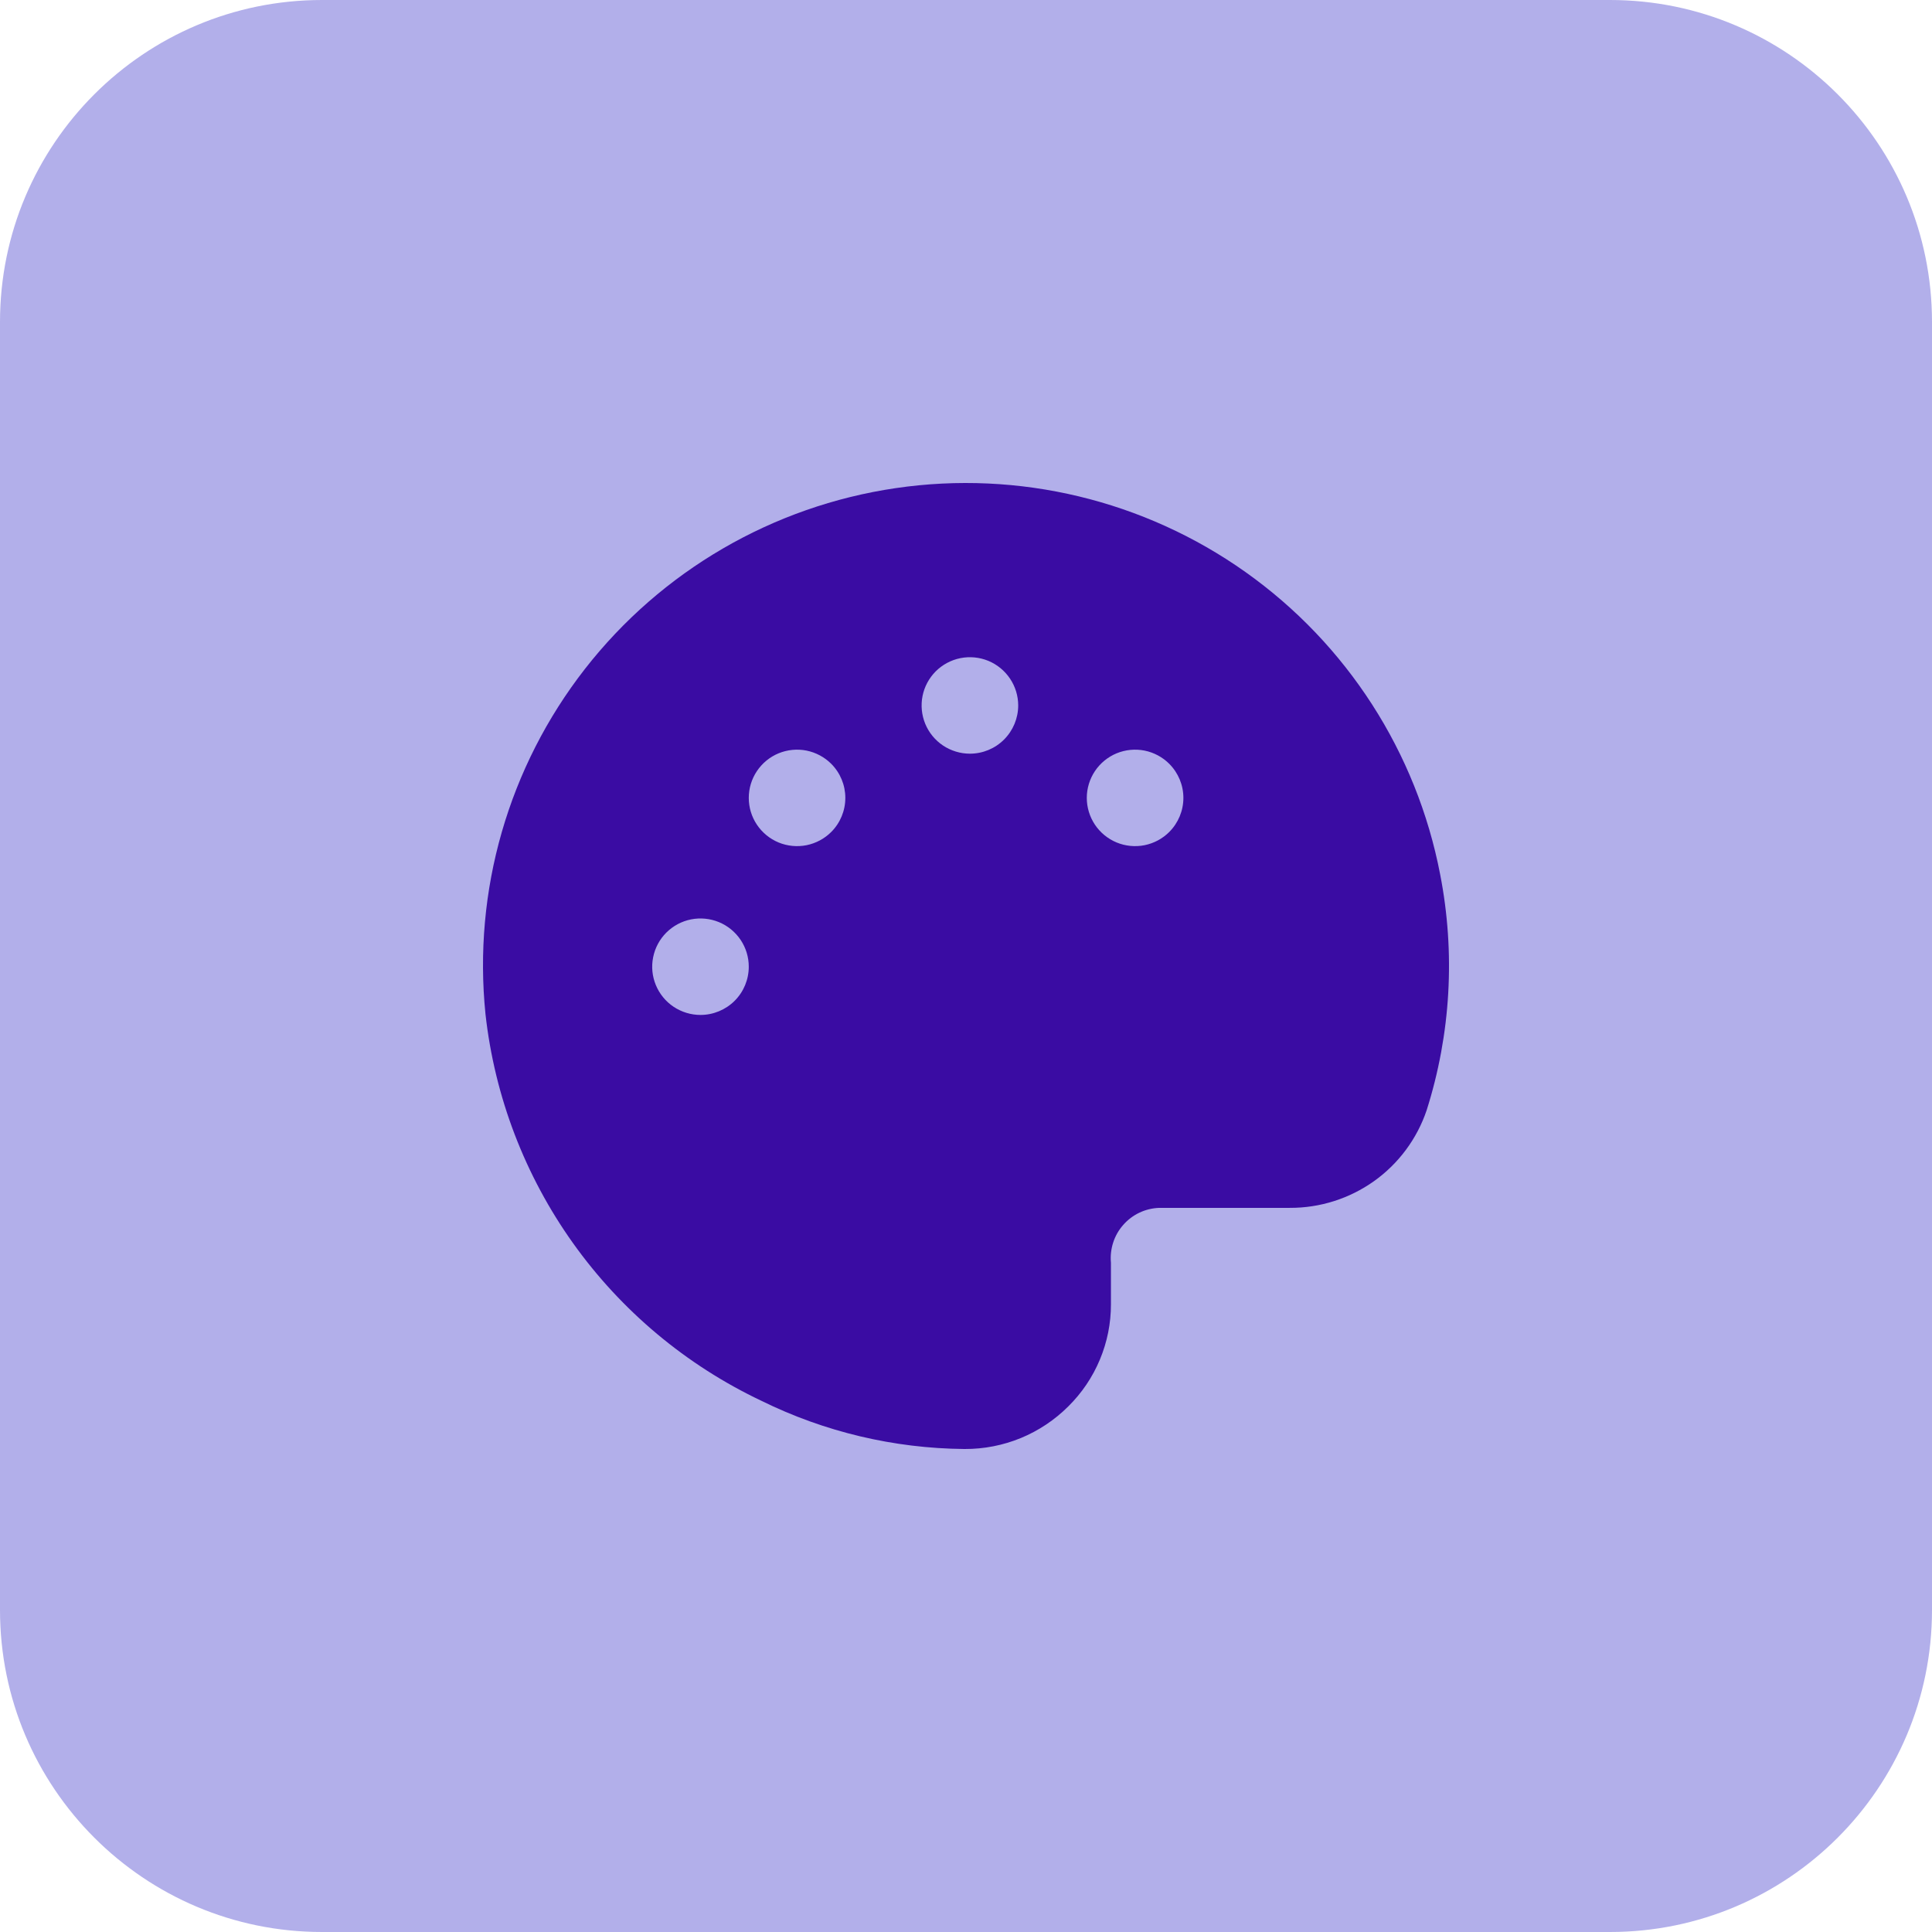
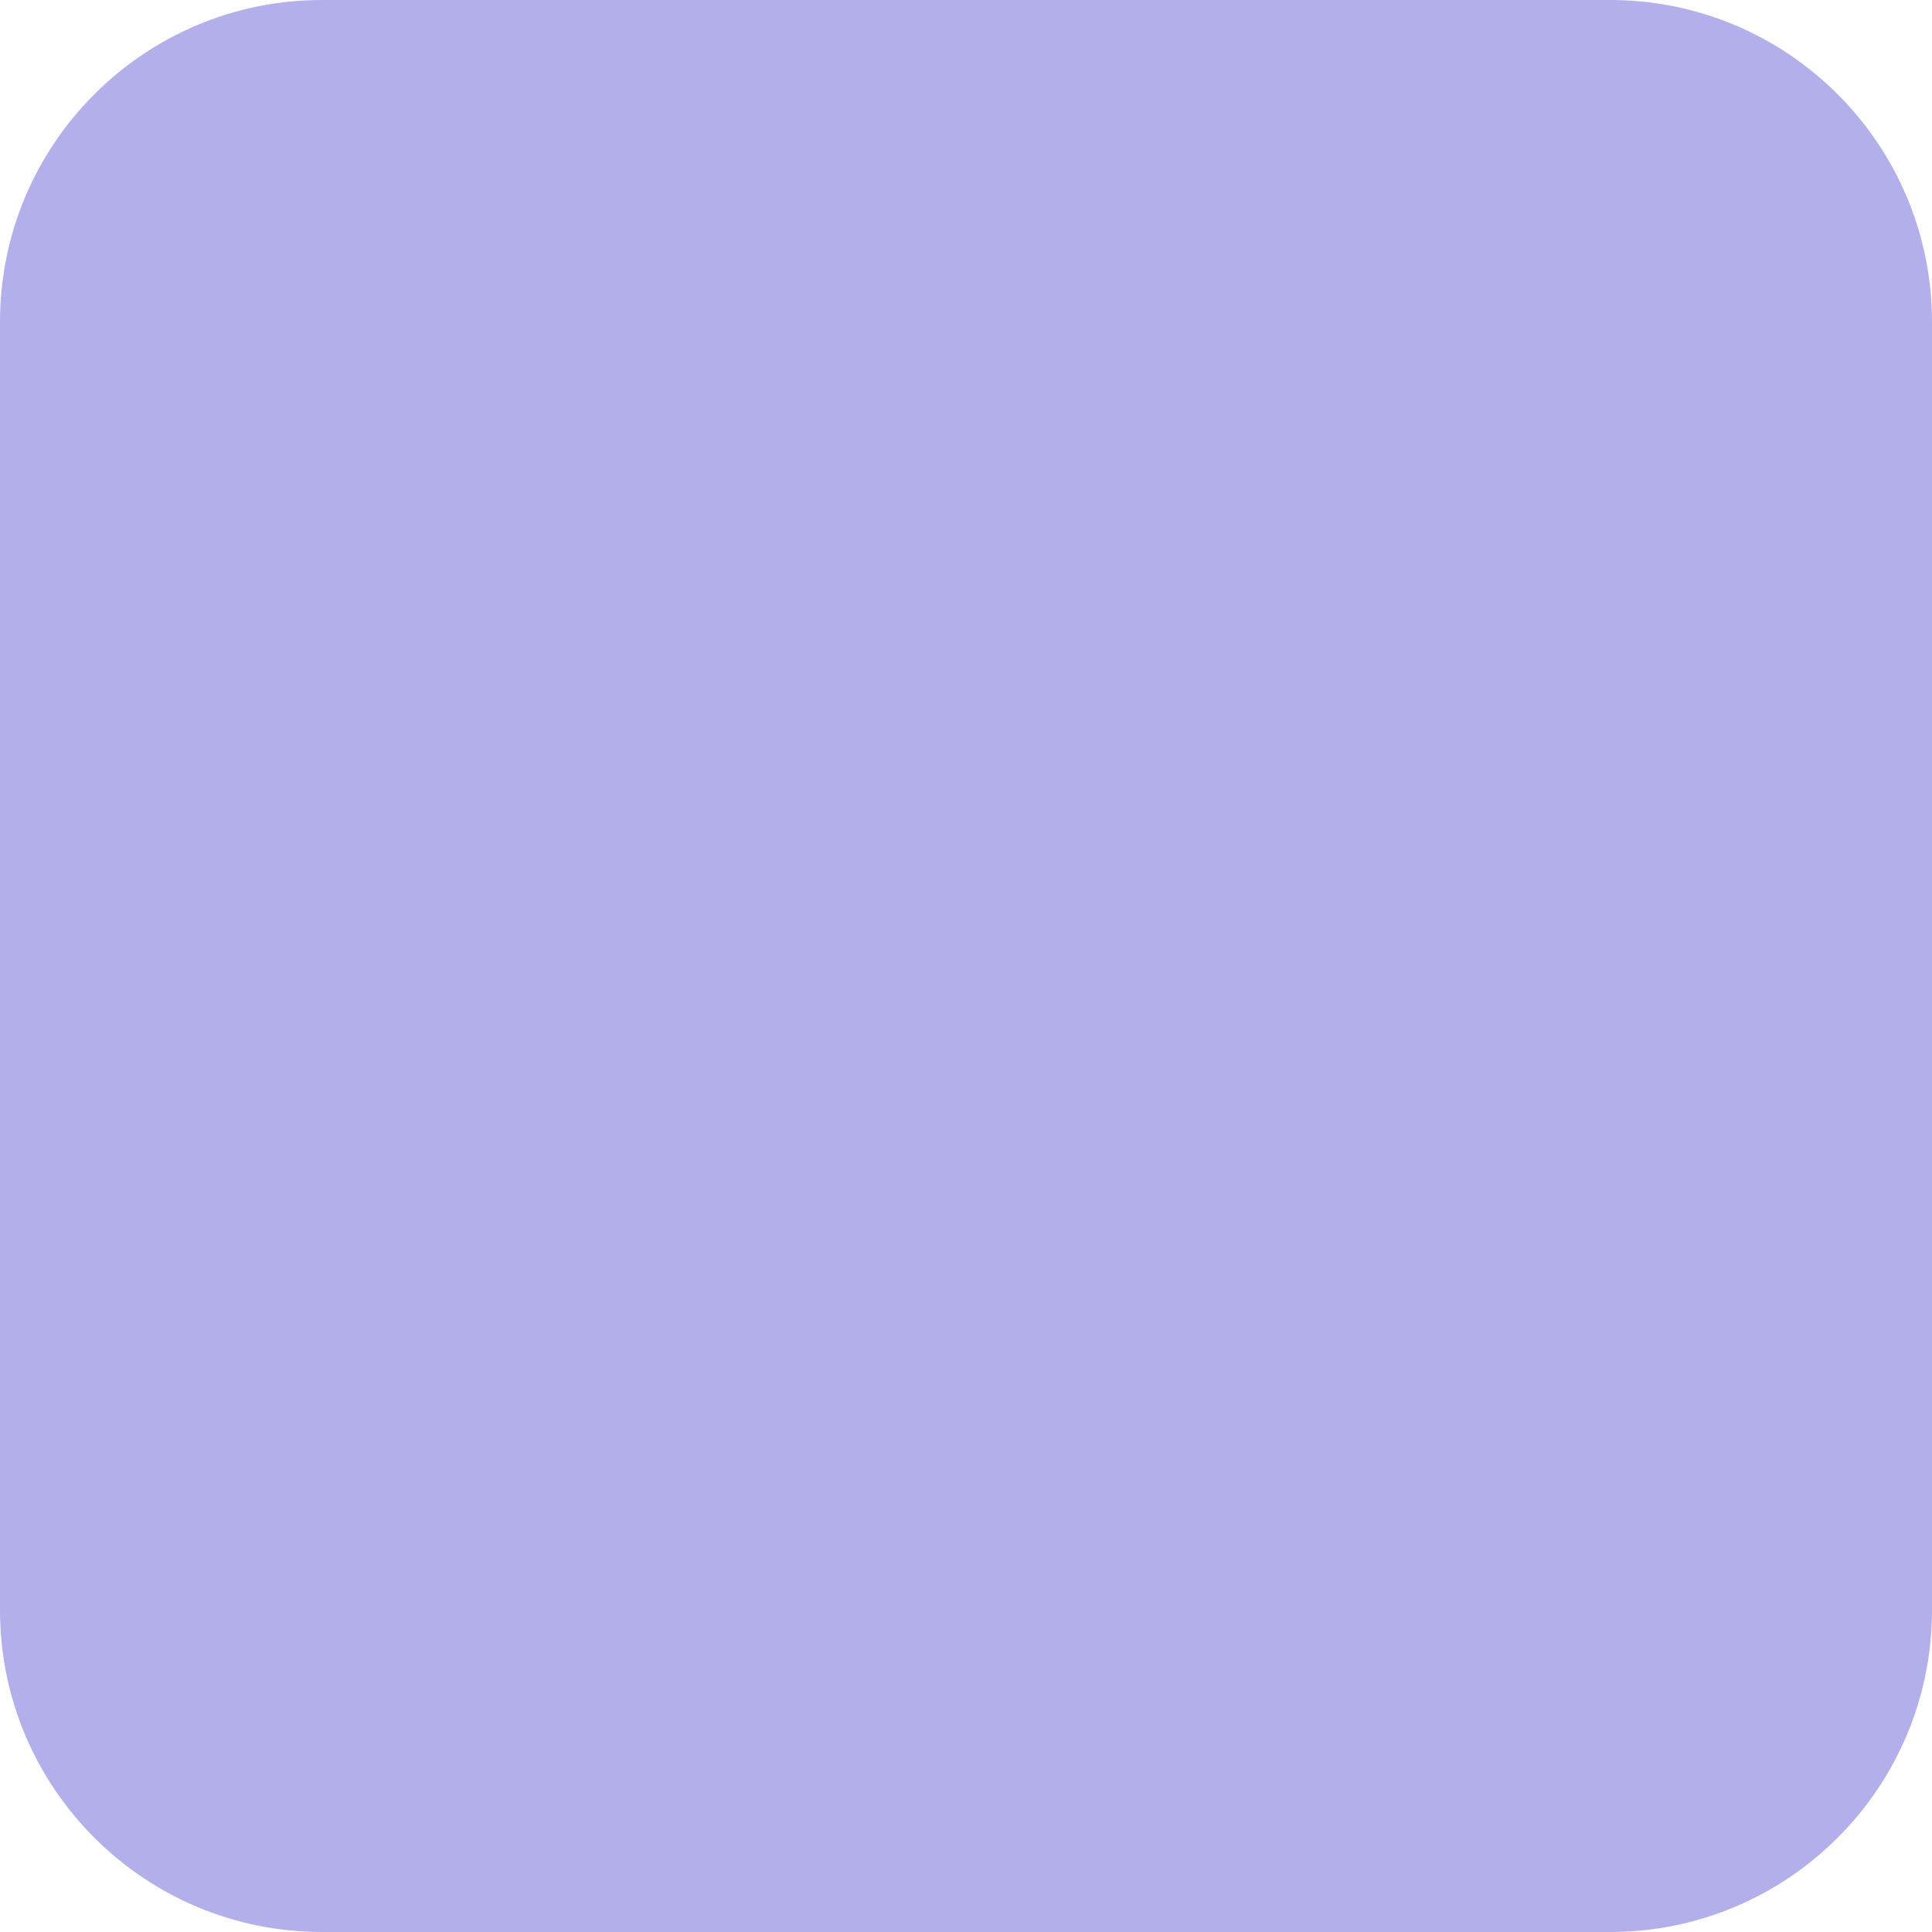
<svg xmlns="http://www.w3.org/2000/svg" width="48" height="48" viewBox="0 0 48 48" fill="none">
  <path d="M0 8C0 3.582 3.582 0 8 0H40C44.418 0 48 3.582 48 8V40C48 44.418 44.418 48 40 48H8C3.582 48 0 44.418 0 40V8Z" fill="#B2AFEA" />
  <g clip-path="url(#clip0_6220_17046)">
-     <path d="M35.78 21.723C35.197 18.692 33.466 16.002 30.946 14.214C28.427 12.427 25.314 11.679 22.256 12.127C19.199 12.575 16.432 14.184 14.533 16.619C12.634 19.054 11.748 22.127 12.062 25.198C12.29 27.249 13.04 29.208 14.239 30.889C15.439 32.57 17.049 33.917 18.916 34.802C20.484 35.575 22.207 35.984 23.955 36H23.97C24.447 36.002 24.921 35.909 25.362 35.728C25.803 35.546 26.205 35.278 26.542 34.941C26.878 34.609 27.145 34.214 27.326 33.779C27.508 33.344 27.602 32.877 27.601 32.405V31.375C27.585 31.205 27.604 31.034 27.656 30.872C27.708 30.71 27.793 30.561 27.906 30.433C28.018 30.305 28.155 30.201 28.309 30.128C28.463 30.055 28.631 30.015 28.801 30.009H32.041C32.791 30.013 33.524 29.781 34.136 29.346C34.747 28.911 35.205 28.294 35.445 27.583C36.046 25.689 36.161 23.674 35.78 21.723ZM17.403 25.216C17.166 25.216 16.934 25.145 16.737 25.014C16.539 24.882 16.386 24.695 16.295 24.476C16.204 24.257 16.18 24.016 16.227 23.784C16.273 23.551 16.387 23.338 16.555 23.17C16.723 23.003 16.936 22.888 17.169 22.842C17.402 22.796 17.643 22.82 17.862 22.91C18.082 23.001 18.269 23.155 18.401 23.352C18.533 23.549 18.603 23.78 18.603 24.017C18.603 24.335 18.477 24.64 18.252 24.865C18.027 25.089 17.721 25.216 17.403 25.216ZM20.651 20.671C20.483 20.838 20.27 20.952 20.037 20.999C19.804 21.045 19.563 21.021 19.343 20.931C19.124 20.84 18.937 20.686 18.805 20.489C18.673 20.292 18.603 20.061 18.603 19.823C18.603 19.587 18.673 19.355 18.805 19.158C18.937 18.961 19.124 18.807 19.343 18.716C19.563 18.626 19.804 18.602 20.037 18.648C20.27 18.695 20.483 18.809 20.651 18.976C20.876 19.201 21.002 19.506 21.002 19.823C21.002 20.141 20.876 20.446 20.651 20.671ZM24.097 18.725C23.86 18.725 23.628 18.654 23.43 18.523C23.233 18.391 23.079 18.204 22.988 17.985C22.898 17.766 22.874 17.525 22.92 17.293C22.966 17.06 23.081 16.847 23.248 16.679C23.416 16.512 23.63 16.397 23.863 16.351C24.096 16.305 24.337 16.329 24.556 16.419C24.775 16.51 24.962 16.664 25.094 16.861C25.226 17.058 25.297 17.289 25.297 17.526C25.297 17.844 25.17 18.149 24.945 18.374C24.72 18.599 24.415 18.725 24.097 18.725ZM29.049 20.671C28.882 20.838 28.668 20.952 28.435 20.999C28.202 21.045 27.961 21.021 27.742 20.931C27.523 20.84 27.335 20.686 27.203 20.489C27.072 20.292 27.001 20.061 27.001 19.823C27.001 19.587 27.072 19.355 27.203 19.158C27.335 18.961 27.523 18.807 27.742 18.716C27.961 18.626 28.202 18.602 28.435 18.648C28.668 18.695 28.882 18.809 29.049 18.976C29.274 19.201 29.401 19.506 29.401 19.823C29.401 20.141 29.274 20.446 29.049 20.671Z" fill="#3A0CA3" />
-   </g>
+     </g>
  <defs>
    <clipPath id="clip0_6220_17046">
      <rect width="24" height="24" fill="white" transform="translate(12 12)" />
    </clipPath>
  </defs>
</svg>